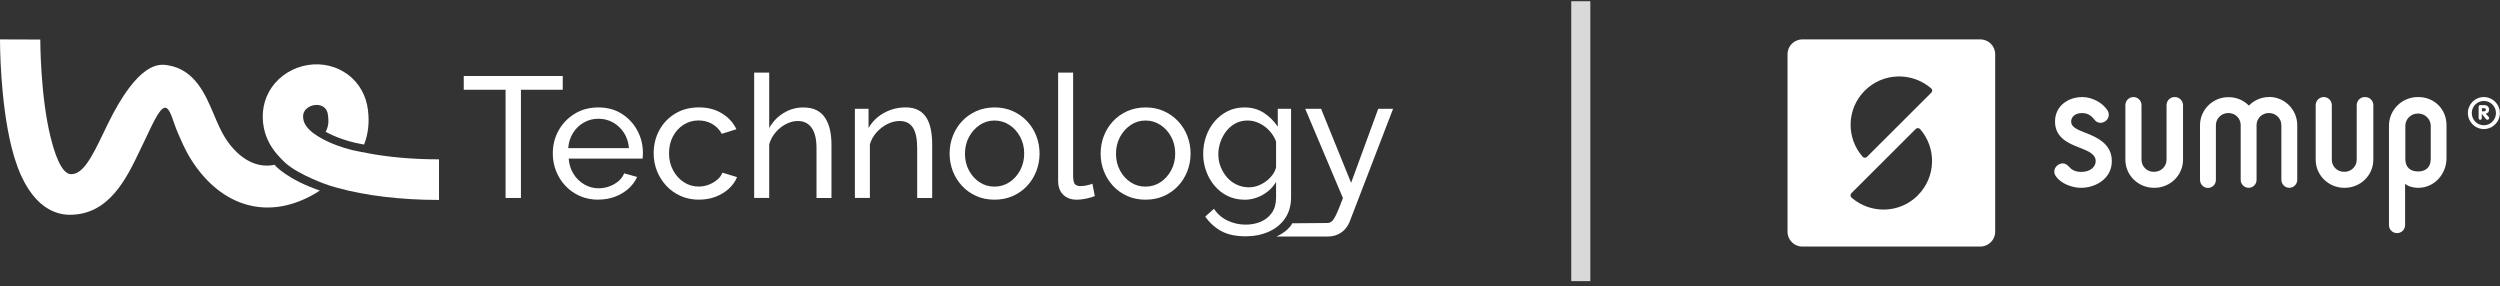
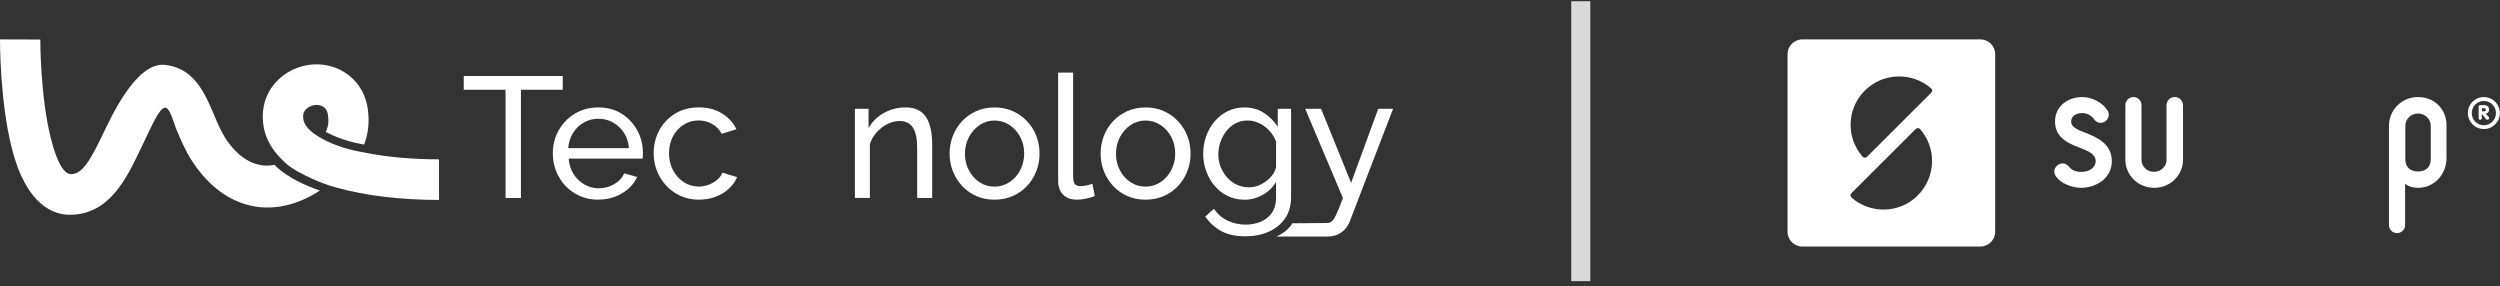
<svg xmlns="http://www.w3.org/2000/svg" width="393" height="45" viewBox="0 0 393 45" fill="none">
  <rect x="0" y="0" width="393" height="45" fill="#333333" stroke="none" />
  <g clip-path="url(#clip0_73_8)">
-     <path d="M356.768 15.257H356.691C355.443 15.257 354.329 15.775 353.523 16.601C352.716 15.775 351.602 15.276 350.354 15.276H350.278C347.839 15.276 345.842 17.254 345.842 19.692V28.333C345.881 29.005 346.418 29.543 347.09 29.543C347.762 29.543 348.319 29.005 348.338 28.333V19.692C348.338 18.636 349.202 17.772 350.258 17.772H350.335C351.372 17.772 352.198 18.579 352.236 19.596V28.314C352.236 28.563 352.332 28.794 352.466 28.986C352.697 29.312 353.062 29.523 353.484 29.523C354.156 29.523 354.713 28.986 354.732 28.314V19.596C354.771 18.579 355.615 17.772 356.633 17.772H356.71C357.766 17.772 358.63 18.617 358.63 19.692V28.237V28.314C358.668 28.986 359.206 29.523 359.878 29.523C360.55 29.523 361.107 28.986 361.126 28.314V19.673C361.126 17.215 359.129 15.238 356.691 15.238L356.768 15.257Z" fill="white" />
    <path d="M341.848 15.257C341.157 15.257 340.619 15.795 340.581 16.467V25.107C340.581 26.163 339.717 27.008 338.642 27.008H338.565C337.49 27.008 336.645 26.163 336.645 25.107V16.544V16.467C336.606 15.795 336.069 15.257 335.378 15.257C334.686 15.257 334.149 15.795 334.11 16.467V25.107C334.11 27.546 336.126 29.523 338.603 29.523H338.68C341.157 29.523 343.173 27.546 343.173 25.107V16.467C343.116 15.795 342.578 15.257 341.887 15.257H341.848Z" fill="white" />
-     <path d="M371.744 15.257C371.053 15.257 370.515 15.795 370.477 16.467V25.107C370.477 26.163 369.613 27.008 368.557 27.008H368.48C367.405 27.008 366.56 26.163 366.56 25.107V16.544V16.467C366.522 15.795 365.984 15.257 365.293 15.257C364.602 15.257 364.064 15.795 364.026 16.467V25.107C364.026 27.546 366.042 29.523 368.519 29.523H368.595C371.072 29.523 373.088 27.546 373.088 25.107V16.467C373.05 15.795 372.493 15.257 371.802 15.257H371.744Z" fill="white" />
    <path d="M380.154 15.257H380.078C377.562 15.257 375.546 17.292 375.546 19.769V24.992C375.546 25.146 375.546 25.299 375.546 25.453V35.399C375.546 36.09 376.122 36.647 376.813 36.647C377.505 36.647 378.081 36.09 378.081 35.399V28.89C378.561 29.312 379.367 29.523 380.078 29.523H380.154C382.67 29.523 384.59 27.373 384.59 24.877V19.654C384.59 17.158 382.67 15.257 380.154 15.257ZM382.113 25.011C382.113 26.375 381.23 26.951 380.154 26.951H380.078C379.002 26.951 378.119 26.375 378.119 25.011V19.788C378.119 18.713 379.002 17.849 380.078 17.849H380.154C381.23 17.849 382.113 18.733 382.113 19.788V25.011Z" fill="white" />
    <path d="M327.889 20.902C326.468 20.345 325.585 19.961 325.585 19.116C325.585 18.445 326.123 17.772 327.313 17.772C328.062 17.772 328.696 18.099 329.156 18.713C329.464 19.116 329.79 19.308 330.174 19.308C330.904 19.308 331.499 18.733 331.499 18.041C331.499 17.772 331.422 17.523 331.288 17.331C330.5 16.121 328.868 15.257 327.332 15.257C325.201 15.257 323.05 16.582 323.05 19.116C323.05 21.651 325.182 22.553 326.891 23.206C328.254 23.744 329.444 24.205 329.444 25.338C329.444 26.183 328.657 27.027 327.159 27.027C326.699 27.027 325.854 26.931 325.278 26.24C324.97 25.895 324.625 25.683 324.26 25.683C323.569 25.683 322.935 26.298 322.935 26.951C322.935 27.219 323.012 27.469 323.185 27.699C323.972 28.89 325.777 29.523 327.14 29.523C329.483 29.523 331.979 28.045 331.979 25.338C331.979 22.63 329.694 21.613 327.87 20.883L327.889 20.902Z" fill="white" />
    <path d="M311.299 6.194H283.343C282.037 6.194 281 7.231 281 8.517V36.436C281 37.722 282.037 38.759 283.343 38.759H311.299C312.586 38.759 313.642 37.722 313.642 36.436V8.517C313.642 7.231 312.605 6.194 311.299 6.194ZM301.488 30.714C298.646 33.556 294.095 33.69 291.081 31.079C291.081 31.079 291.042 31.059 291.042 31.04C290.85 30.848 290.85 30.56 291.042 30.368L301.161 20.268C301.353 20.096 301.641 20.096 301.814 20.268C304.464 23.264 304.349 27.834 301.488 30.695V30.714ZM303.6 14.566L293.481 24.666C293.289 24.838 293.001 24.838 292.828 24.666C290.178 21.67 290.274 17.1 293.154 14.239C295.996 11.398 300.547 11.282 303.561 13.874C303.561 13.874 303.6 13.894 303.6 13.913C303.792 14.086 303.792 14.374 303.6 14.566Z" fill="white" />
    <path d="M390.465 15.257C389.064 15.257 387.95 16.39 387.95 17.772C387.95 19.155 389.083 20.288 390.465 20.288C391.848 20.288 392.981 19.155 392.981 17.772C392.981 16.39 391.848 15.257 390.465 15.257ZM390.465 19.692C389.409 19.692 388.565 18.848 388.565 17.772C388.565 16.697 389.429 15.871 390.465 15.871C391.502 15.871 392.366 16.716 392.366 17.772C392.366 18.828 391.502 19.692 390.465 19.692Z" fill="white" />
    <path d="M390.753 17.868C391.08 17.811 391.291 17.561 391.291 17.235C391.291 16.812 390.984 16.524 390.523 16.524H389.889C389.755 16.524 389.64 16.62 389.64 16.774V18.54C389.64 18.732 389.736 18.828 389.889 18.828C390.043 18.828 390.139 18.732 390.139 18.54V17.887L390.773 18.694C390.773 18.694 390.888 18.828 391.022 18.828C391.214 18.828 391.291 18.655 391.291 18.579C391.291 18.502 391.253 18.425 391.195 18.348L390.734 17.849L390.753 17.868ZM390.504 17.503H390.158V17.004H390.504C390.657 17.004 390.773 17.1 390.773 17.254C390.773 17.388 390.677 17.503 390.504 17.503Z" fill="white" />
  </g>
  <g clip-path="url(#clip1_73_8)">
    <path d="M43.175 25.906C39.806 26.609 37.085 24.333 35.386 21.651C34.722 20.599 34.165 19.29 33.631 18.02C32.296 14.858 30.632 10.918 26.36 10.254C25.11 10.06 21.781 9.539 16.872 19.638C16.685 20.021 16.497 20.41 16.316 20.793C14.356 24.894 13.026 27.381 11.174 27.381C10.214 27.381 9.055 26.014 7.965 21.623C6.323 15.018 6.334 6.303 6.334 6.217L5.63397e-06 6.194C5.63397e-06 6.583 -0.017 15.778 1.824 23.172C4.113 32.391 8.533 33.763 10.959 33.763C17.151 33.763 19.861 28.107 22.031 23.567C22.207 23.195 22.389 22.818 22.57 22.446C23.792 19.936 25.036 16.928 25.951 16.928C26.746 16.928 27.223 19.135 27.802 20.519C28.41 21.954 29.098 23.578 30.041 25.077C34.858 32.705 42.386 34.718 49.68 30.338C49.896 30.212 50.077 30.08 50.282 29.949C45.379 28.302 43.232 26.077 43.175 25.9" fill="white" />
    <path d="M57.9 24.093C57.508 24.019 57.093 23.956 56.724 23.876C52.986 23.229 50.498 21.726 50.498 21.726C50.094 21.503 49.737 21.274 49.413 21.045C48.43 20.336 47.85 19.581 47.703 18.843C47.584 18.249 47.652 17.78 47.913 17.397C48.22 16.956 48.782 16.619 49.39 16.522C49.515 16.505 49.64 16.493 49.765 16.493C50.202 16.493 50.611 16.619 50.924 16.853C51.276 17.122 51.492 17.534 51.554 18.066C51.645 18.849 51.742 19.684 51.197 20.719C51.572 20.931 53.781 22.126 56.929 22.669L57.23 22.721C57.883 21.074 58.088 19.295 57.843 17.294C57.571 15.035 56.468 13.068 54.736 11.758C52.969 10.42 50.663 9.854 48.396 10.22C46.072 10.592 43.993 11.884 42.698 13.76C41.448 15.572 41.022 17.831 41.482 20.119C41.84 21.88 42.721 23.435 44.056 24.802C44.328 25.082 44.584 25.38 44.902 25.643C47.072 27.57 51.606 29.102 51.606 29.102C51.748 29.148 51.89 29.194 52.032 29.24C52.361 29.343 52.713 29.434 53.054 29.531C57.44 30.755 63.041 31.43 69.012 31.43V25.048C64.683 25.048 60.979 24.676 57.894 24.099" fill="white" />
    <path d="M88.463 14.109H81.891V31.121H79.476V14.109H72.903V11.947H88.463V14.109Z" fill="white" />
    <path d="M94.042 31.39C92.986 31.39 92.025 31.195 91.156 30.812C90.287 30.429 89.537 29.903 88.901 29.228C88.265 28.559 87.776 27.787 87.424 26.912C87.077 26.037 86.901 25.105 86.901 24.122C86.901 22.801 87.202 21.594 87.816 20.502C88.424 19.41 89.27 18.535 90.35 17.877C91.429 17.214 92.667 16.888 94.065 16.888C95.462 16.888 96.707 17.225 97.752 17.894C98.797 18.563 99.609 19.438 100.195 20.525C100.774 21.605 101.064 22.772 101.064 24.024C101.064 24.202 101.064 24.379 101.052 24.545C101.041 24.716 101.03 24.842 101.013 24.934H89.395C89.469 25.843 89.719 26.649 90.162 27.347C90.6 28.05 91.168 28.599 91.866 29C92.565 29.4 93.315 29.6 94.122 29.6C94.98 29.6 95.792 29.383 96.547 28.954C97.309 28.519 97.831 27.953 98.115 27.25L100.155 27.816C99.848 28.502 99.399 29.114 98.803 29.651C98.201 30.189 97.496 30.612 96.684 30.921C95.871 31.224 94.991 31.378 94.042 31.378V31.39ZM89.321 23.287H98.871C98.797 22.378 98.541 21.577 98.093 20.885C97.644 20.193 97.076 19.65 96.377 19.255C95.678 18.861 94.911 18.666 94.071 18.666C93.23 18.666 92.486 18.861 91.793 19.255C91.094 19.644 90.526 20.187 90.088 20.885C89.651 21.577 89.395 22.378 89.321 23.287Z" fill="white" />
    <path d="M109.898 31.39C108.841 31.39 107.881 31.195 107.012 30.812C106.143 30.429 105.393 29.897 104.756 29.217C104.12 28.536 103.632 27.759 103.279 26.884C102.933 26.009 102.757 25.077 102.757 24.093C102.757 22.772 103.052 21.566 103.643 20.473C104.234 19.381 105.063 18.512 106.137 17.86C107.211 17.208 108.455 16.882 109.864 16.882C111.272 16.882 112.443 17.191 113.471 17.814C114.499 18.438 115.266 19.267 115.766 20.313L113.46 21.039C113.102 20.376 112.602 19.856 111.96 19.49C111.318 19.124 110.602 18.935 109.812 18.935C108.955 18.935 108.171 19.158 107.466 19.604C106.762 20.05 106.199 20.662 105.79 21.434C105.381 22.212 105.171 23.098 105.171 24.093C105.171 25.088 105.381 25.957 105.802 26.752C106.222 27.547 106.785 28.17 107.489 28.634C108.193 29.097 108.977 29.326 109.835 29.326C110.392 29.326 110.92 29.228 111.432 29.028C111.943 28.828 112.386 28.565 112.772 28.233C113.159 27.902 113.42 27.536 113.562 27.141L115.868 27.844C115.584 28.531 115.147 29.137 114.567 29.669C113.988 30.201 113.295 30.618 112.5 30.927C111.704 31.23 110.829 31.384 109.886 31.384L109.898 31.39Z" fill="white" />
-     <path d="M130.713 31.121H128.355V23.304C128.355 21.874 128.099 20.805 127.588 20.09C127.077 19.375 126.35 19.021 125.401 19.021C124.793 19.021 124.18 19.181 123.56 19.501C122.941 19.821 122.401 20.25 121.936 20.794C121.47 21.337 121.129 21.96 120.919 22.675V31.115H118.555V11.409H120.919V20.136C121.475 19.135 122.231 18.346 123.185 17.763C124.14 17.179 125.174 16.893 126.281 16.893C127.122 16.893 127.827 17.042 128.389 17.334C128.952 17.631 129.406 18.043 129.741 18.58C130.082 19.118 130.326 19.736 130.48 20.445C130.633 21.148 130.707 21.926 130.707 22.761V31.121H130.713Z" fill="white" />
    <path d="M146.54 31.121H144.182V23.304C144.182 21.823 143.955 20.736 143.5 20.05C143.046 19.364 142.353 19.021 141.421 19.021C140.779 19.021 140.137 19.181 139.501 19.501C138.865 19.821 138.302 20.25 137.808 20.794C137.314 21.337 136.962 21.96 136.746 22.675V31.115H134.388V17.099H136.536V20.125C136.911 19.461 137.393 18.889 137.984 18.409C138.575 17.929 139.245 17.551 139.995 17.282C140.745 17.014 141.535 16.882 142.353 16.882C143.171 16.882 143.83 17.031 144.381 17.322C144.926 17.62 145.358 18.026 145.671 18.558C145.983 19.084 146.205 19.707 146.341 20.422C146.477 21.137 146.54 21.914 146.54 22.755V31.115V31.121Z" fill="white" />
    <path d="M156.334 31.39C155.277 31.39 154.323 31.195 153.465 30.812C152.607 30.429 151.863 29.903 151.238 29.228C150.613 28.559 150.13 27.787 149.789 26.912C149.448 26.037 149.278 25.117 149.278 24.15C149.278 23.184 149.448 22.24 149.789 21.365C150.13 20.49 150.613 19.718 151.238 19.049C151.863 18.38 152.613 17.854 153.476 17.465C154.345 17.082 155.305 16.888 156.362 16.888C157.419 16.888 158.345 17.082 159.208 17.465C160.066 17.848 160.816 18.375 161.446 19.049C162.083 19.718 162.566 20.49 162.906 21.365C163.247 22.24 163.418 23.172 163.418 24.15C163.418 25.128 163.247 26.037 162.906 26.912C162.566 27.787 162.083 28.559 161.458 29.228C160.833 29.897 160.083 30.423 159.22 30.812C158.35 31.195 157.39 31.39 156.334 31.39ZM151.692 24.179C151.692 25.14 151.902 26.014 152.323 26.798C152.743 27.581 153.3 28.199 153.999 28.656C154.698 29.114 155.476 29.337 156.334 29.337C157.191 29.337 157.975 29.108 158.68 28.645C159.384 28.182 159.947 27.553 160.373 26.764C160.793 25.969 161.003 25.094 161.003 24.133C161.003 23.172 160.793 22.297 160.373 21.514C159.952 20.73 159.39 20.107 158.68 19.644C157.975 19.181 157.191 18.946 156.334 18.946C155.476 18.946 154.698 19.181 153.999 19.655C153.3 20.13 152.743 20.753 152.323 21.537C151.902 22.32 151.692 23.201 151.692 24.184V24.179Z" fill="white" />
    <path d="M166.338 11.409H168.695V27.553C168.695 28.331 168.803 28.811 169.019 28.988C169.235 29.171 169.491 29.257 169.797 29.257C170.172 29.257 170.53 29.217 170.871 29.137C171.212 29.057 171.496 28.971 171.729 28.879L172.104 30.824C171.712 30.984 171.246 31.121 170.706 31.23C170.172 31.338 169.695 31.39 169.286 31.39C168.372 31.39 167.656 31.127 167.127 30.606C166.599 30.08 166.338 29.348 166.338 28.41V11.409Z" fill="white" />
    <path d="M180.074 31.39C179.018 31.39 178.063 31.195 177.205 30.812C176.348 30.429 175.603 29.903 174.978 29.228C174.354 28.559 173.871 27.787 173.53 26.912C173.189 26.037 173.019 25.117 173.019 24.15C173.019 23.184 173.189 22.24 173.53 21.365C173.871 20.49 174.354 19.718 174.978 19.049C175.603 18.38 176.353 17.854 177.217 17.465C178.086 17.082 179.046 16.888 180.103 16.888C181.159 16.888 182.085 17.082 182.949 17.465C183.807 17.848 184.557 18.375 185.187 19.049C185.823 19.718 186.306 20.49 186.647 21.365C186.988 22.24 187.158 23.172 187.158 24.15C187.158 25.128 186.988 26.037 186.647 26.912C186.306 27.787 185.823 28.559 185.198 29.228C184.574 29.897 183.824 30.423 182.96 30.812C182.091 31.195 181.131 31.39 180.074 31.39ZM175.433 24.179C175.433 25.14 175.643 26.014 176.064 26.798C176.484 27.581 177.041 28.199 177.739 28.656C178.438 29.114 179.216 29.337 180.074 29.337C180.932 29.337 181.716 29.108 182.42 28.645C183.125 28.182 183.687 27.553 184.113 26.764C184.534 25.969 184.744 25.094 184.744 24.133C184.744 23.172 184.534 22.297 184.113 21.514C183.693 20.73 183.131 20.107 182.42 19.644C181.716 19.181 180.932 18.946 180.074 18.946C179.216 18.946 178.438 19.181 177.739 19.655C177.041 20.13 176.484 20.753 176.064 21.537C175.643 22.32 175.433 23.201 175.433 24.184V24.179Z" fill="white" />
    <path d="M195.606 31.39C194.657 31.39 193.788 31.195 192.993 30.812C192.197 30.423 191.51 29.892 190.942 29.217C190.368 28.542 189.925 27.77 189.613 26.907C189.3 26.043 189.141 25.14 189.141 24.207C189.141 23.218 189.294 22.28 189.613 21.4C189.925 20.519 190.374 19.741 190.953 19.066C191.533 18.392 192.22 17.86 193.004 17.471C193.788 17.082 194.669 16.888 195.634 16.888C196.799 16.888 197.81 17.174 198.679 17.74C199.549 18.306 200.276 19.032 200.866 19.913V17.105H202.957V30.984C202.957 32.31 202.639 33.431 202.003 34.346C201.366 35.261 200.509 35.953 199.429 36.434C198.344 36.908 197.145 37.148 195.822 37.148C194.248 37.148 192.959 36.868 191.959 36.313C190.959 35.753 190.124 34.998 189.465 34.043L190.834 32.825C191.391 33.654 192.106 34.272 192.993 34.689C193.879 35.101 194.822 35.313 195.822 35.313C196.68 35.313 197.469 35.158 198.196 34.855C198.918 34.546 199.503 34.078 199.941 33.449C200.378 32.819 200.599 32.025 200.599 31.075V28.593C200.083 29.457 199.372 30.143 198.469 30.646C197.566 31.15 196.611 31.401 195.612 31.401L195.606 31.39ZM196.333 29.445C196.833 29.445 197.316 29.354 197.782 29.177C198.248 29 198.674 28.759 199.071 28.462C199.463 28.165 199.793 27.827 200.065 27.45C200.332 27.072 200.514 26.683 200.599 26.289V22.24C200.35 21.594 199.992 21.022 199.526 20.525C199.06 20.027 198.532 19.644 197.941 19.364C197.35 19.084 196.742 18.946 196.117 18.946C195.401 18.946 194.765 19.101 194.197 19.404C193.635 19.713 193.157 20.119 192.76 20.633C192.368 21.148 192.061 21.72 191.845 22.349C191.629 22.978 191.521 23.618 191.521 24.265C191.521 24.968 191.646 25.626 191.896 26.249C192.146 26.872 192.487 27.421 192.913 27.907C193.345 28.393 193.851 28.771 194.441 29.04C195.032 29.308 195.657 29.445 196.322 29.445H196.333Z" fill="white" />
    <path d="M208.644 35.061C208.928 35.061 209.178 34.964 209.394 34.764C209.609 34.564 209.842 34.186 210.104 33.62C210.365 33.054 210.7 32.23 211.109 31.138L205.178 17.099H207.672L212.393 28.742L216.659 17.099H218.994L212.177 34.821C212.018 35.233 211.78 35.622 211.467 35.993C211.155 36.359 210.757 36.651 210.274 36.868C209.791 37.086 209.212 37.188 208.53 37.188H200.628C200.628 37.188 202.395 36.496 203.15 35.101L208.638 35.056L208.644 35.061Z" fill="white" />
  </g>
  <rect x="247" y="0.194" width="3" height="44" fill="#D9D9D9" />
  <defs>
    <clipPath id="clip0_73_8">
      <rect width="112" height="32.565" fill="white" transform="translate(281 6.194)" />
    </clipPath>
    <clipPath id="clip1_73_8">
      <rect width="219" height="31" fill="white" transform="translate(0 6.194)" />
    </clipPath>
  </defs>
</svg>